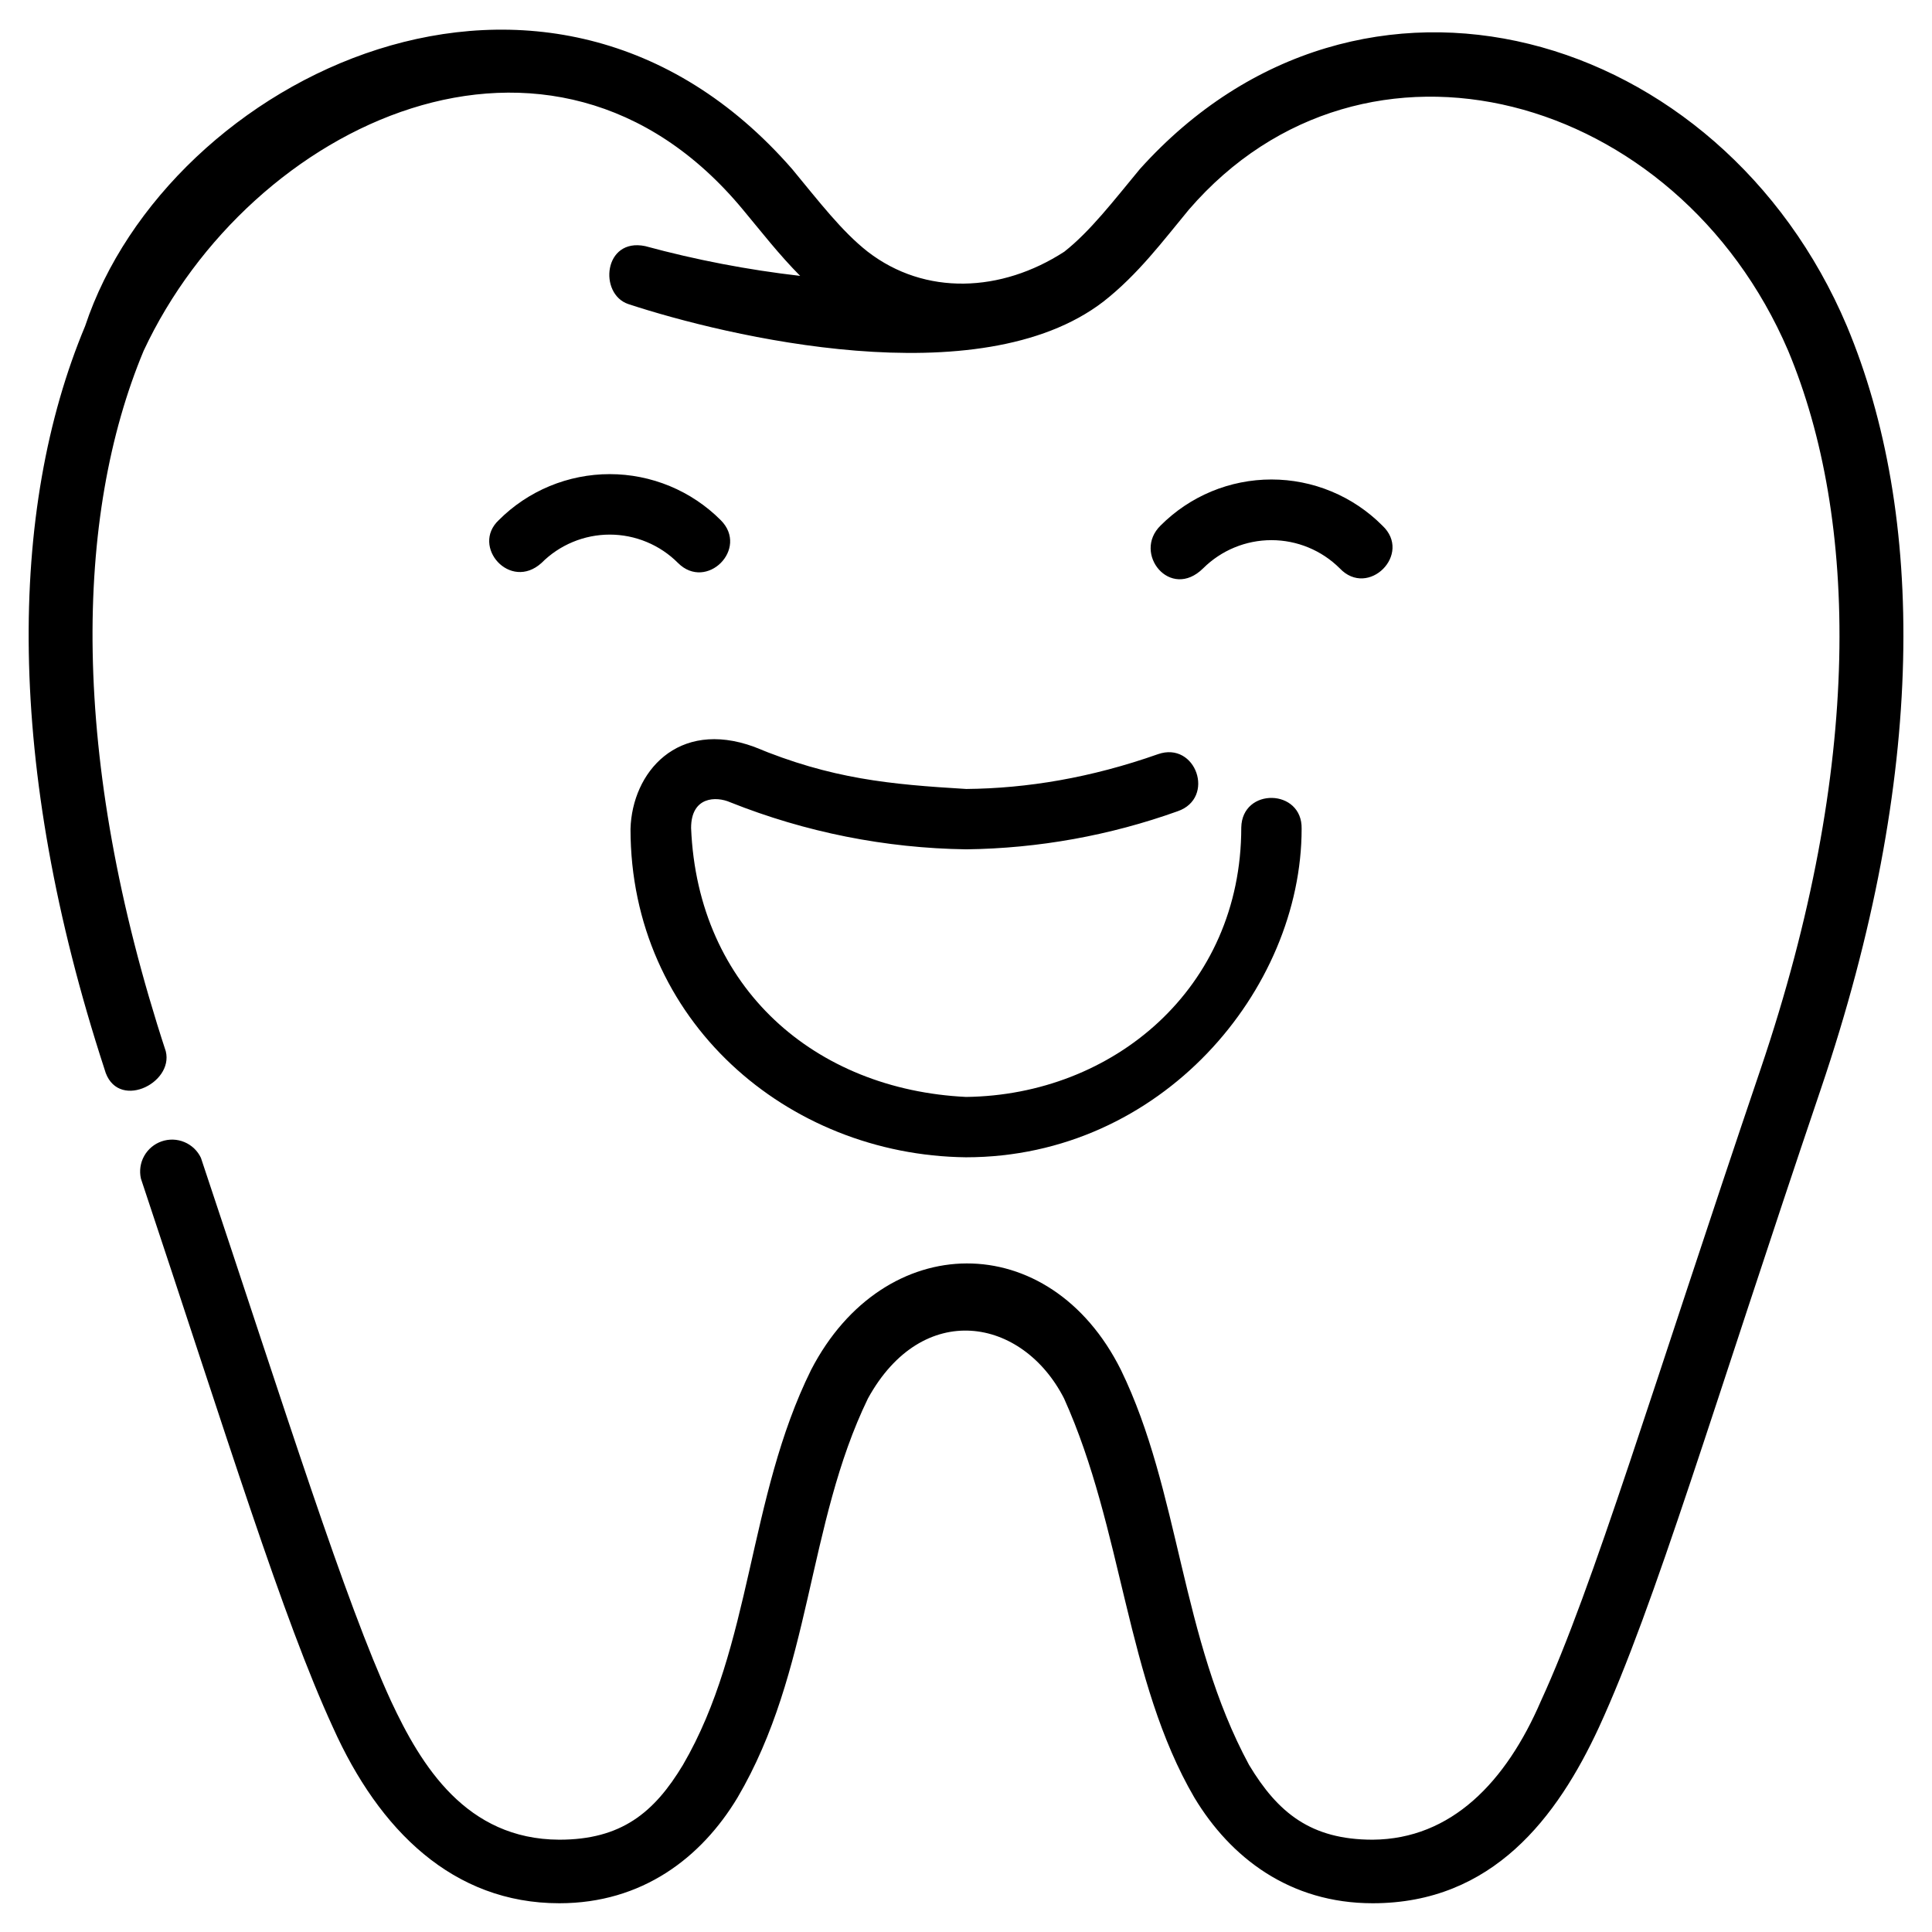
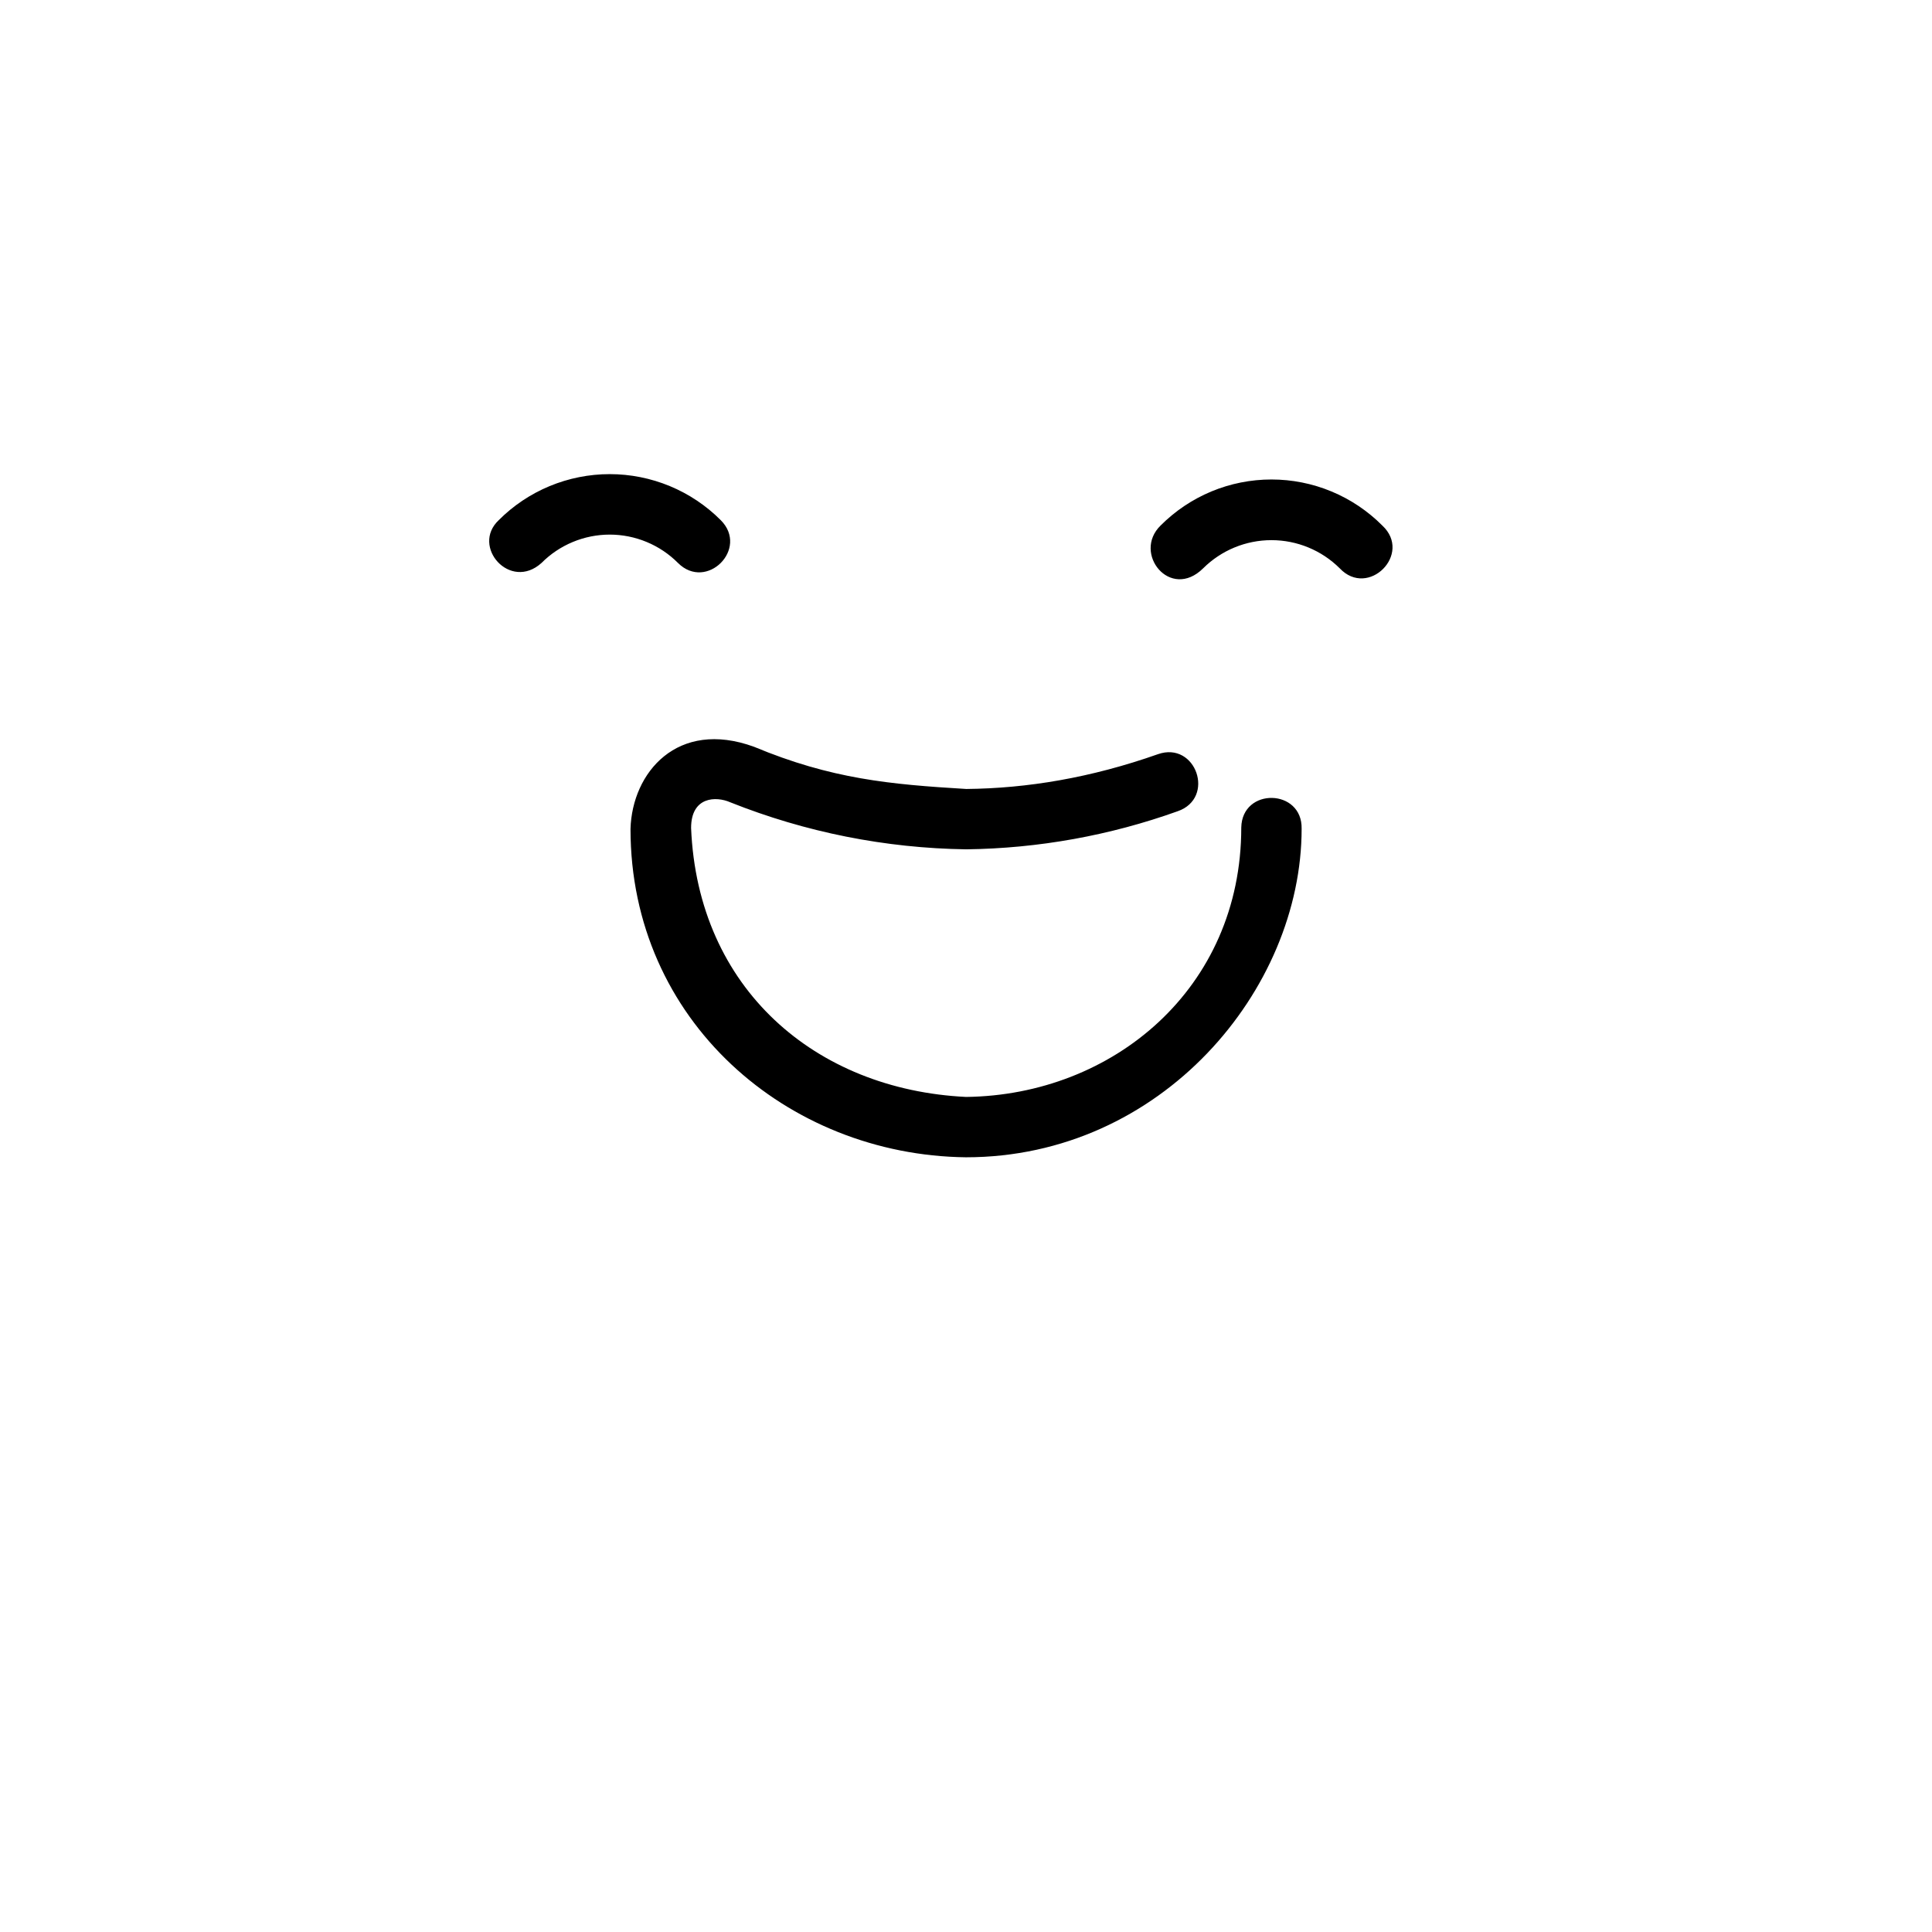
<svg xmlns="http://www.w3.org/2000/svg" width="100" height="100" viewBox="0 0 100 100" fill="none">
-   <path d="M58.998 8.752C57.61 10.429 56.423 11.977 55.088 13.028C51.828 15.142 47.883 15.319 44.913 13.028C43.572 11.977 42.391 10.429 41.003 8.752C28.365 -5.74 8.682 3.998 4.406 16.878C0.431 26.386 0.272 39.591 5.41 55.342C6 57.527 9.001 56.109 8.581 54.414C3.585 39.166 3.869 26.688 7.436 18.154C12.928 6.39 28.554 -1.098 38.452 10.849C39.397 11.982 40.324 13.181 41.416 14.28C38.706 13.968 36.023 13.453 33.391 12.738C31.241 12.296 30.975 15.219 32.523 15.739C37.566 17.398 50.688 20.552 57.114 15.609C58.909 14.203 60.202 12.461 61.537 10.849C70.626 0.325 86.813 4.766 92.553 18.148C96.191 26.853 96.439 39.65 91.136 55.312C85.526 71.848 82.472 82.147 79.756 88.047C77.955 92.228 75.126 95.193 71.051 95.222C67.856 95.222 66.143 93.835 64.649 91.348C61.106 84.793 61.076 77.187 58.017 70.903C54.332 63.521 45.763 63.598 41.983 70.903C38.694 77.553 38.948 85.177 35.351 91.348C33.857 93.835 32.145 95.222 28.95 95.222C24.131 95.205 21.804 91.401 20.239 88.047C17.835 82.815 14.883 73.36 10.4 59.93C10.226 59.563 9.921 59.272 9.546 59.115C9.171 58.957 8.75 58.944 8.366 59.077C7.981 59.21 7.659 59.48 7.461 59.836C7.263 60.192 7.204 60.608 7.294 61.005C11.841 74.647 14.617 83.724 17.239 89.423C19.625 94.738 23.452 98.512 28.95 98.512C33.243 98.512 36.302 96.155 38.174 93.043C42.031 86.476 41.759 78.911 44.924 72.385C47.747 67.247 52.927 68.175 55.076 72.385C58.135 79.171 58.277 86.972 61.82 93.043C63.693 96.155 66.757 98.512 71.051 98.512C77.264 98.512 80.606 94.053 82.756 89.417C85.679 83.063 88.662 72.852 94.248 56.363C99.74 40.158 99.658 26.587 95.595 16.878C89.087 1.488 70.437 -3.969 58.998 8.752Z" fill="black" />
  <path d="M39.025 38.652C35.062 37.211 32.718 39.987 32.635 42.904C32.635 52.838 40.749 59.794 49.997 59.901C60.126 59.901 67.372 51.219 67.372 42.898C67.419 40.814 64.289 40.743 64.248 42.833C64.248 51.172 57.598 56.688 50.003 56.777C42.202 56.399 36.113 51.166 35.771 42.857C35.771 41.221 37.07 41.203 37.802 41.528C41.69 43.078 45.83 43.903 50.015 43.961C53.747 43.914 57.445 43.248 60.958 41.989C62.931 41.304 61.903 38.351 59.937 39.036C56.47 40.259 53.163 40.808 50.015 40.837C46.076 40.601 43.035 40.324 39.025 38.652ZM25.814 26.924C26.568 26.168 27.464 25.569 28.45 25.16C29.436 24.752 30.493 24.541 31.56 24.541C32.627 24.541 33.684 24.752 34.67 25.16C35.656 25.569 36.552 26.168 37.306 26.924C38.783 28.4 36.568 30.615 35.092 29.138C34.629 28.673 34.078 28.304 33.472 28.053C32.866 27.801 32.216 27.671 31.56 27.671C30.904 27.671 30.254 27.801 29.648 28.053C29.042 28.304 28.492 28.673 28.029 29.138C26.404 30.609 24.367 28.282 25.814 26.924ZM60.072 27.201C60.825 26.446 61.719 25.846 62.703 25.437C63.688 25.028 64.744 24.818 65.81 24.818C66.876 24.818 67.931 25.028 68.916 25.437C69.901 25.846 70.795 26.446 71.547 27.201C73.124 28.666 70.821 30.981 69.344 29.416C68.405 28.482 67.134 27.958 65.81 27.958C64.485 27.958 63.215 28.482 62.275 29.416C60.574 31.099 58.602 28.636 60.072 27.201Z" fill="black" />
</svg>